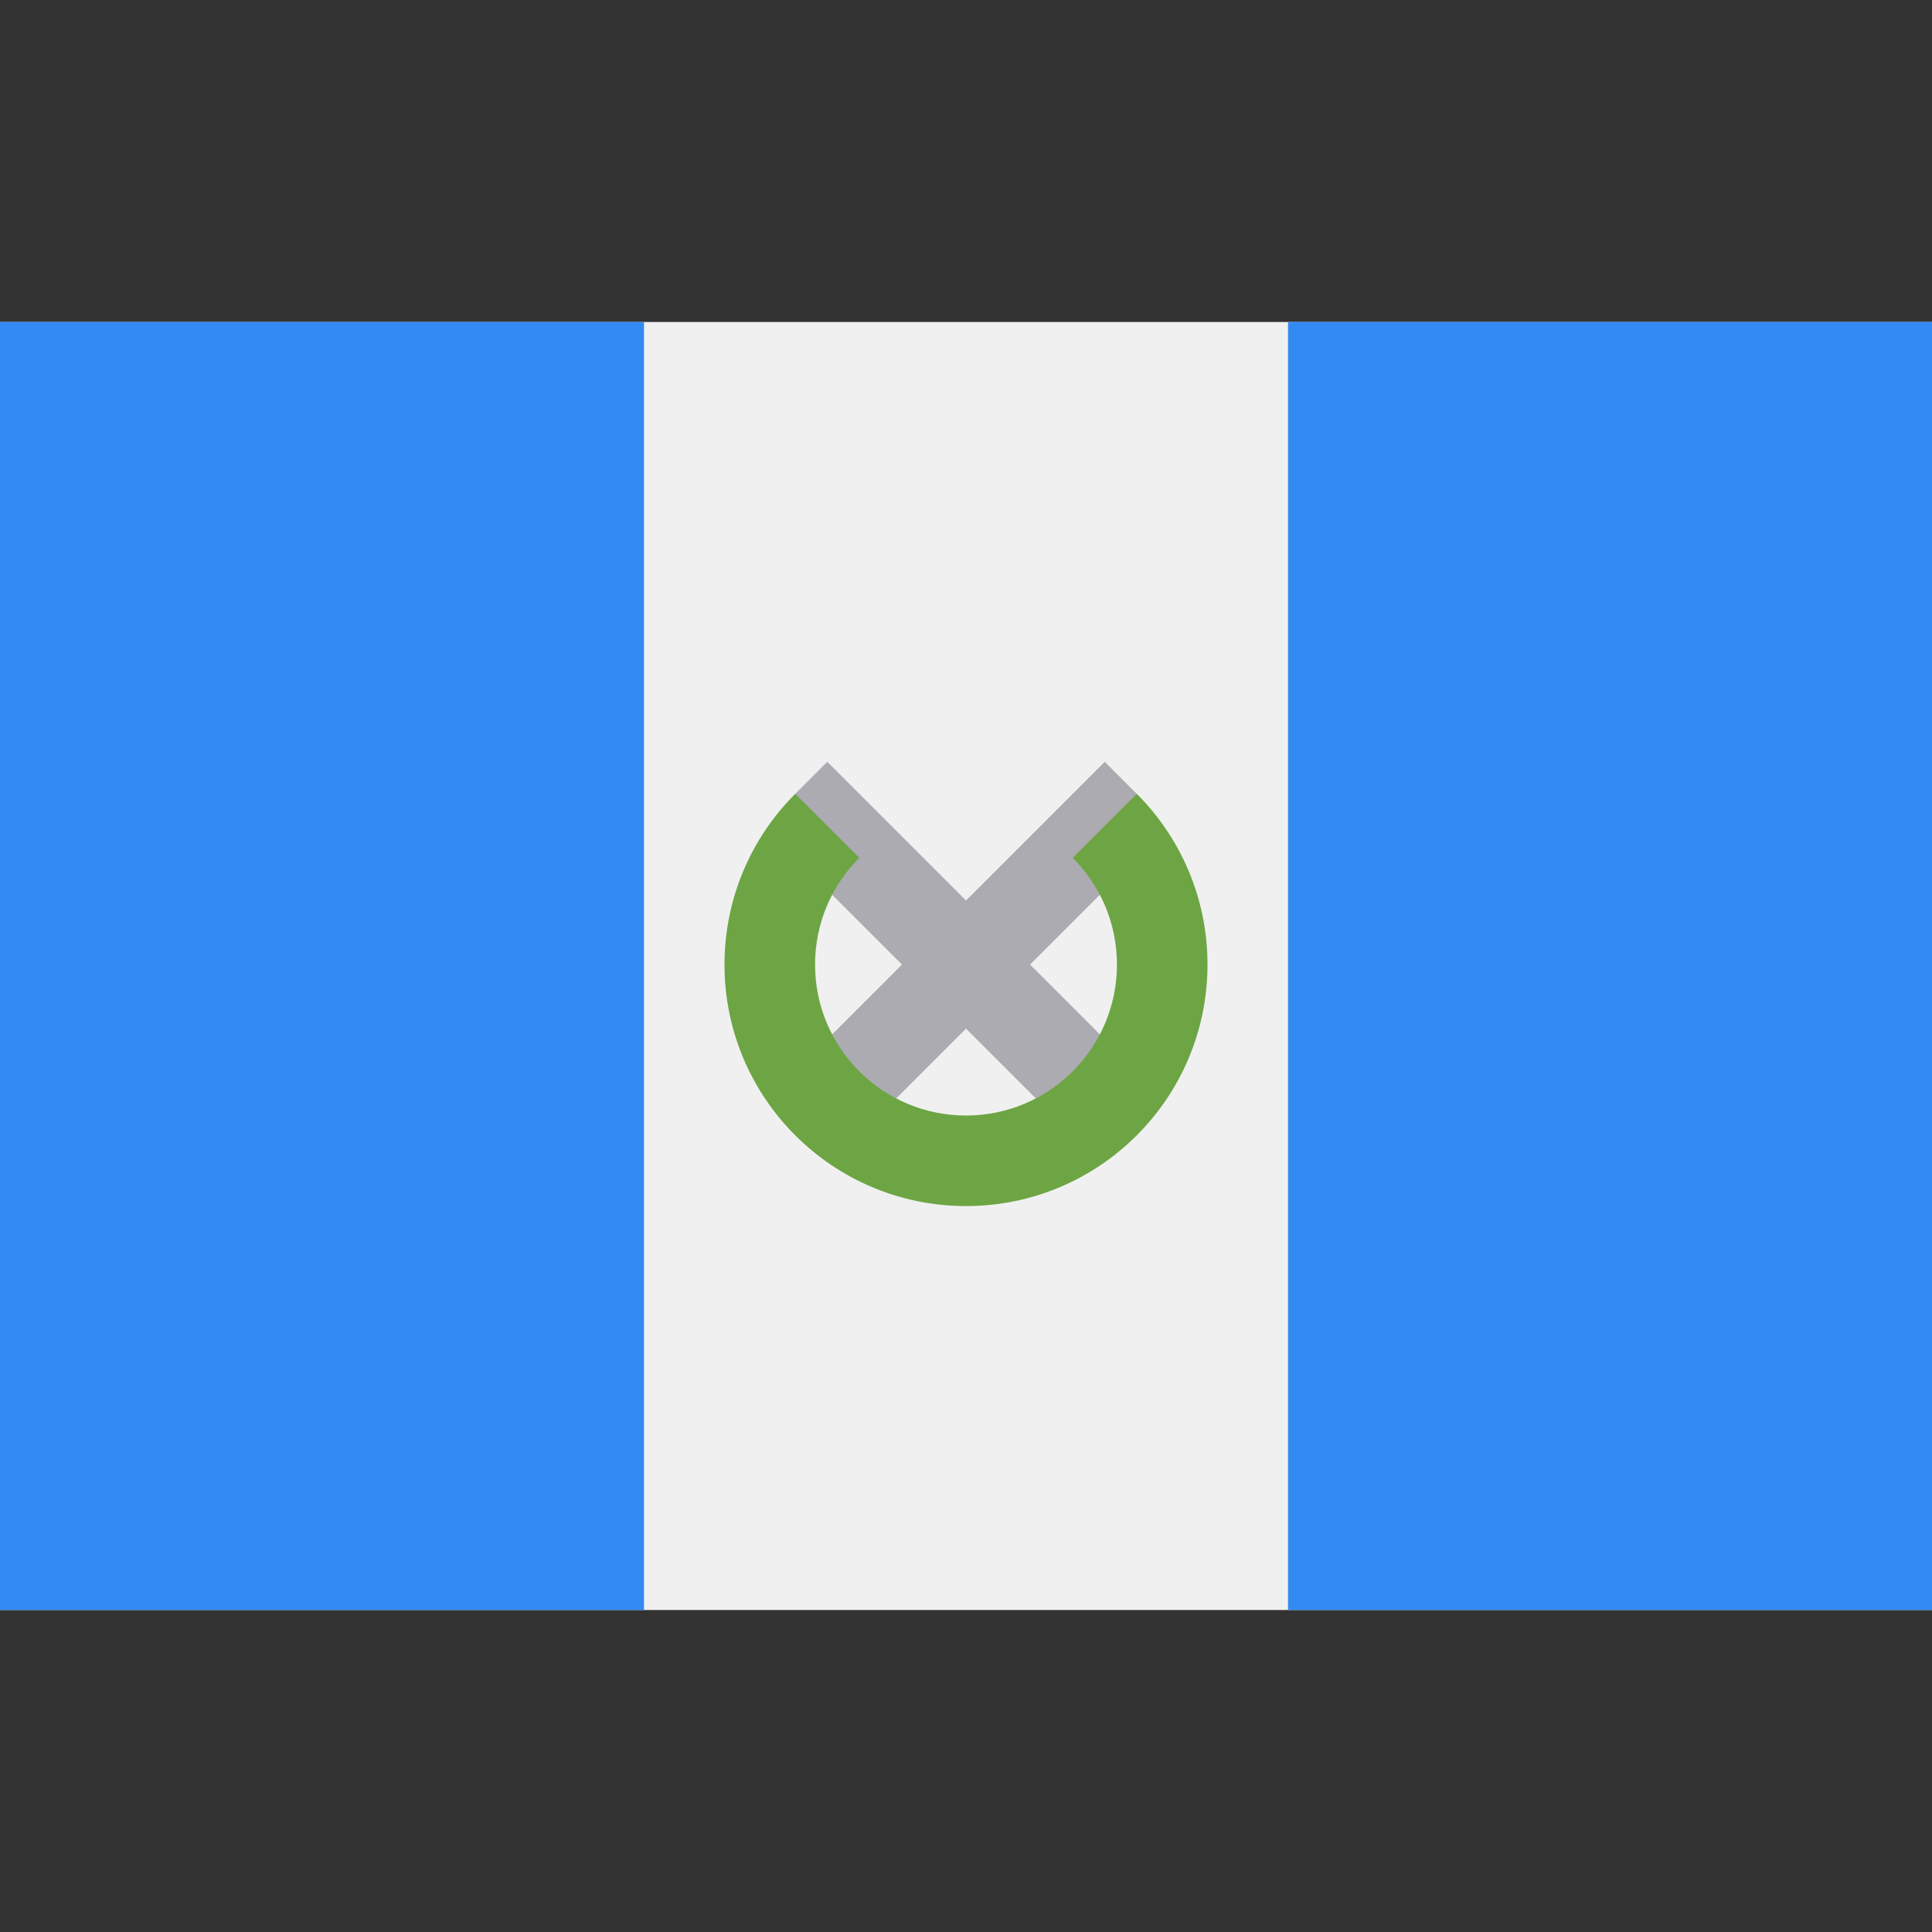
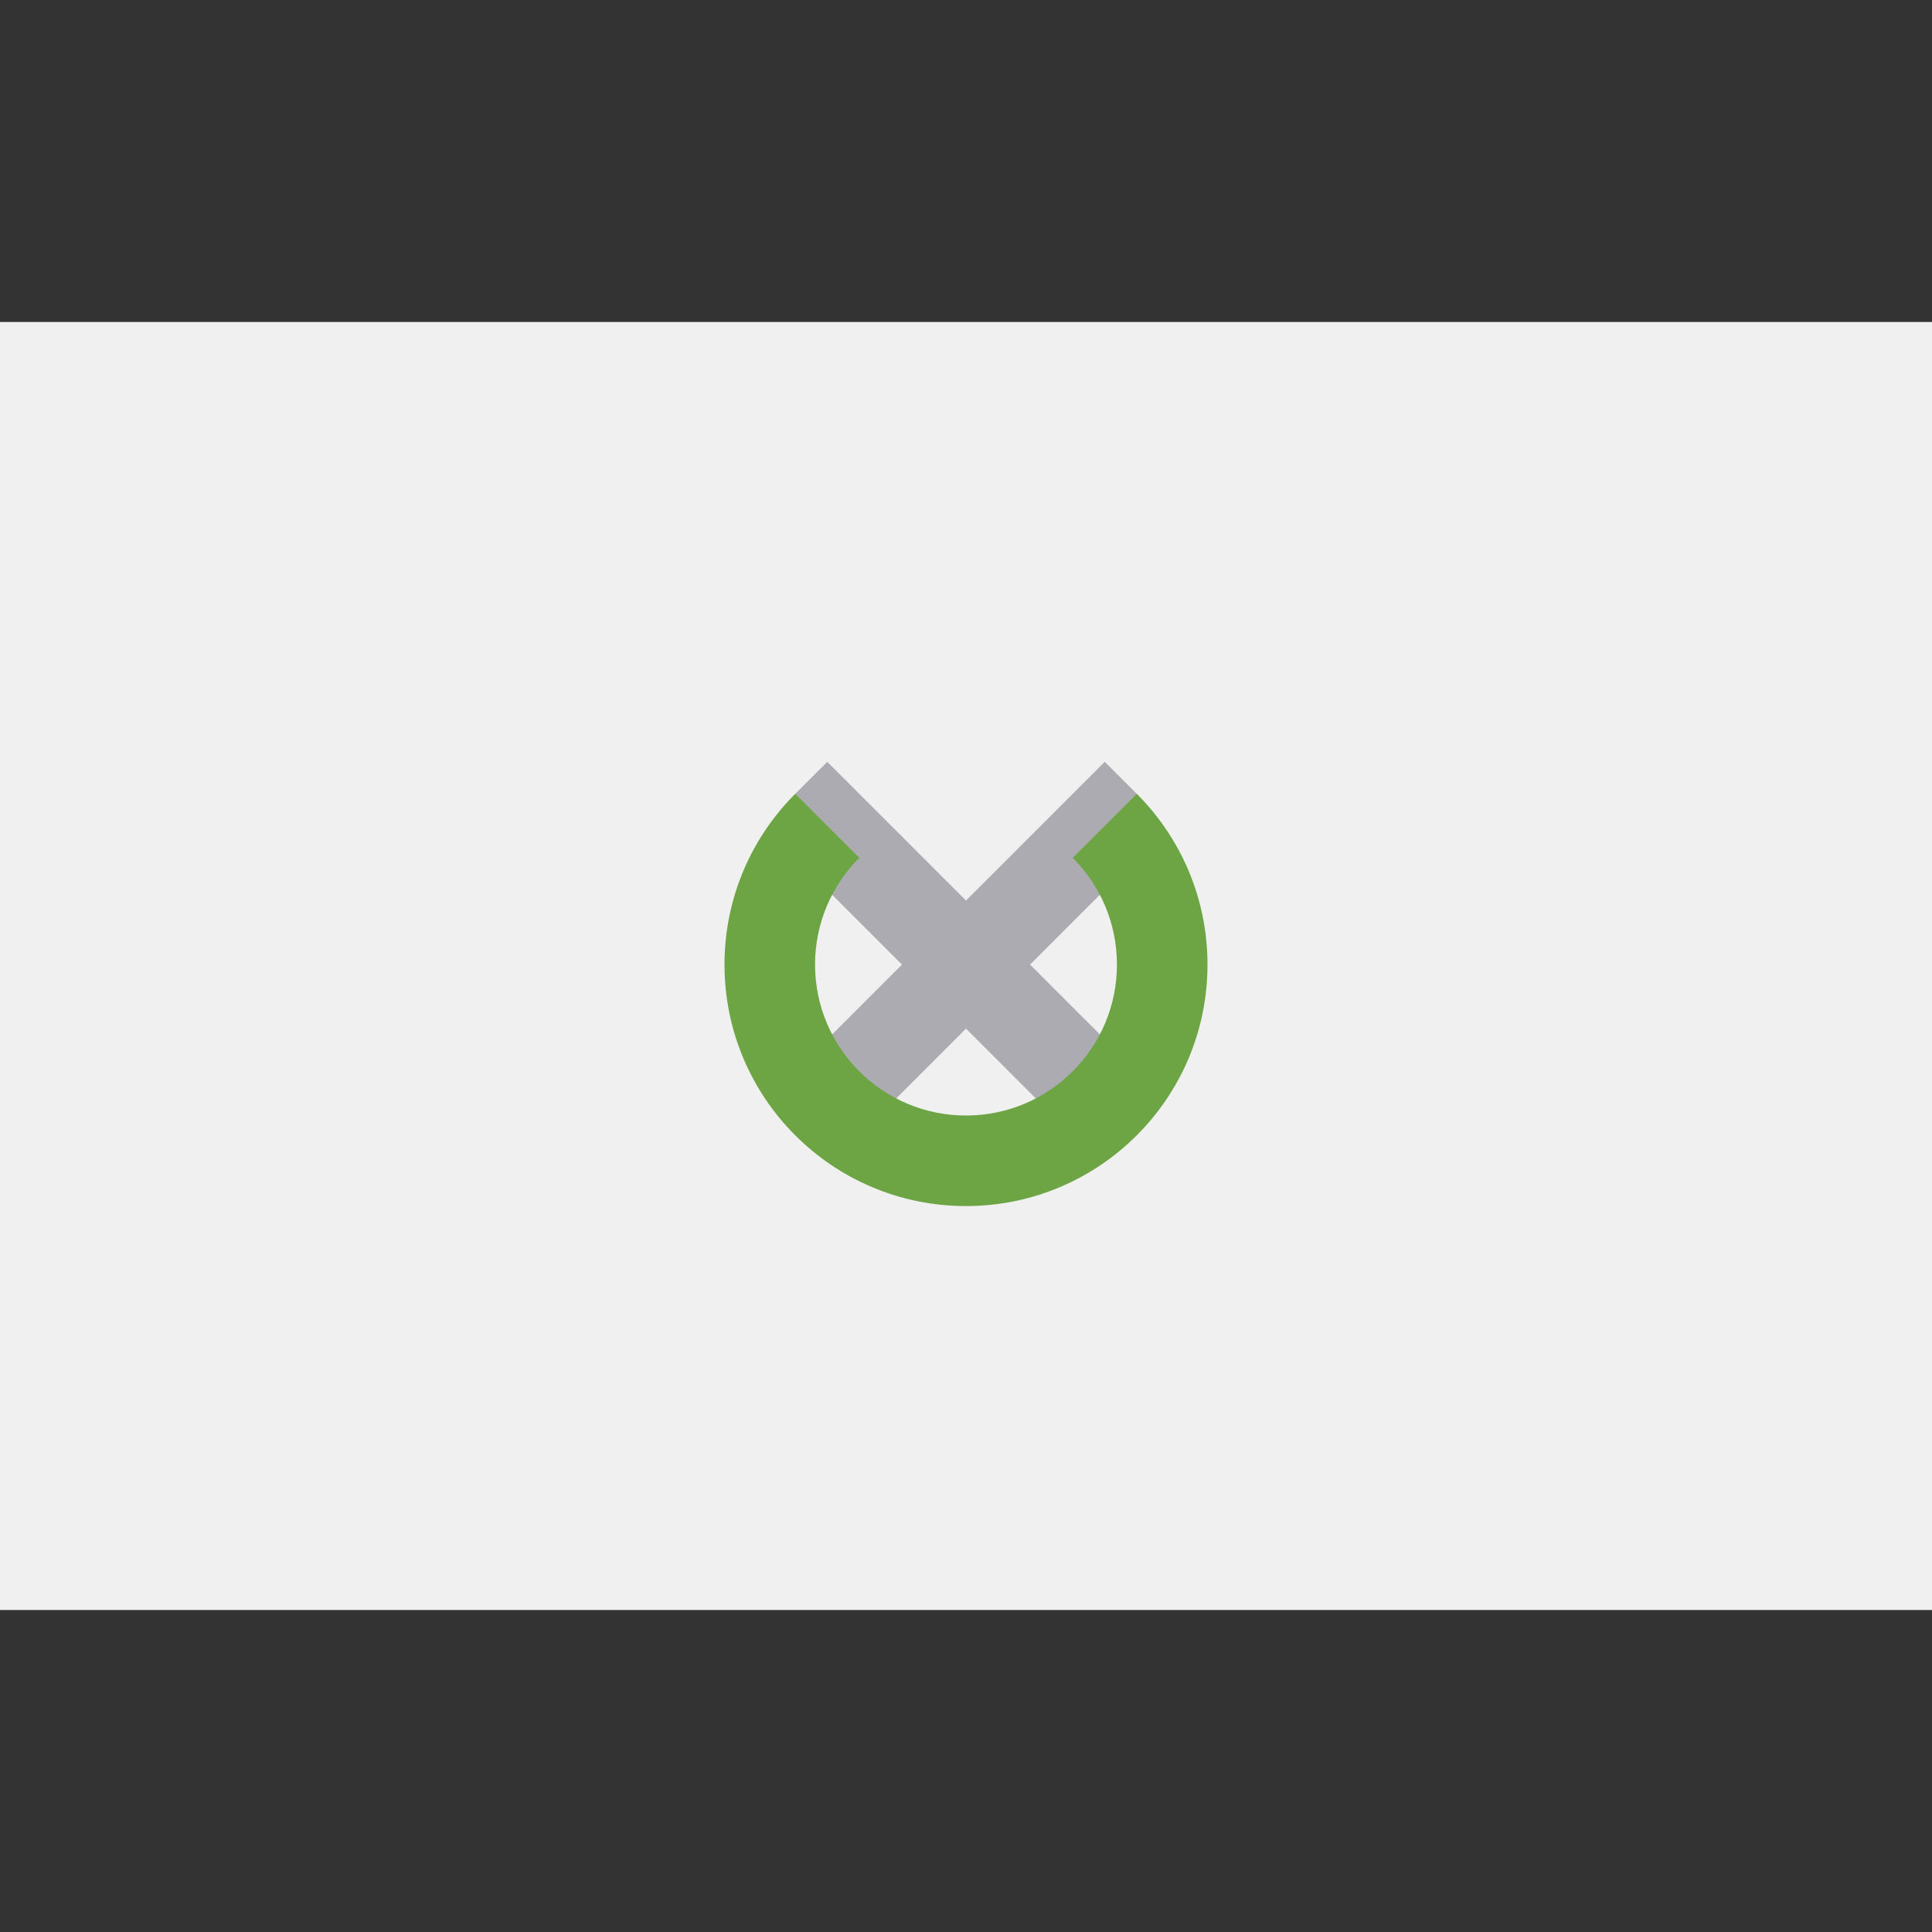
<svg xmlns="http://www.w3.org/2000/svg" version="1.1" id="Capa_1" x="0px" y="0px" viewBox="0 0 512 512" style="enable-background:new 0 0 512 512;" xml:space="preserve">
  <rect x="0" y="0" width="512" height="512" fill="#333333" stroke="none" />
  <rect y="85.331" style="fill:#F0F0F0;" width="512" height="341.337" />
  <g>
-     <rect y="85.331" style="fill:#338AF3;" width="170.663" height="341.337" />
-     <rect x="341.337" y="85.331" style="fill:#338AF3;" width="170.663" height="341.337" />
-   </g>
+     </g>
  <polygon style="fill:#ACABB1;" points="304.083,286.736 272.971,255.624 302.586,226.008 301.244,210.366 292.766,201.886   256,238.652 219.234,201.886 210.756,210.366 209.414,226.008 239.029,255.624 207.917,286.736 224.887,303.706 256,272.594   287.113,303.706 " />
  <path style="fill:#6DA544;" d="M301.255,210.367l-16.971,16.971c7.238,7.239,11.716,17.239,11.716,28.285  c0,22.092-17.909,40.001-40.001,40.001s-40.001-17.909-40.001-40.001c0-11.045,4.478-21.045,11.716-28.285l-16.971-16.971  C199.162,221.949,192,237.949,192,255.623c0,35.346,28.654,64,64,64s64-28.654,64-64C320,237.949,312.836,221.949,301.255,210.367z" />
  <g>
</g>
  <g>
</g>
  <g>
</g>
  <g>
</g>
  <g>
</g>
  <g>
</g>
  <g>
</g>
  <g>
</g>
  <g>
</g>
  <g>
</g>
  <g>
</g>
  <g>
</g>
  <g>
</g>
  <g>
</g>
  <g>
</g>
</svg>